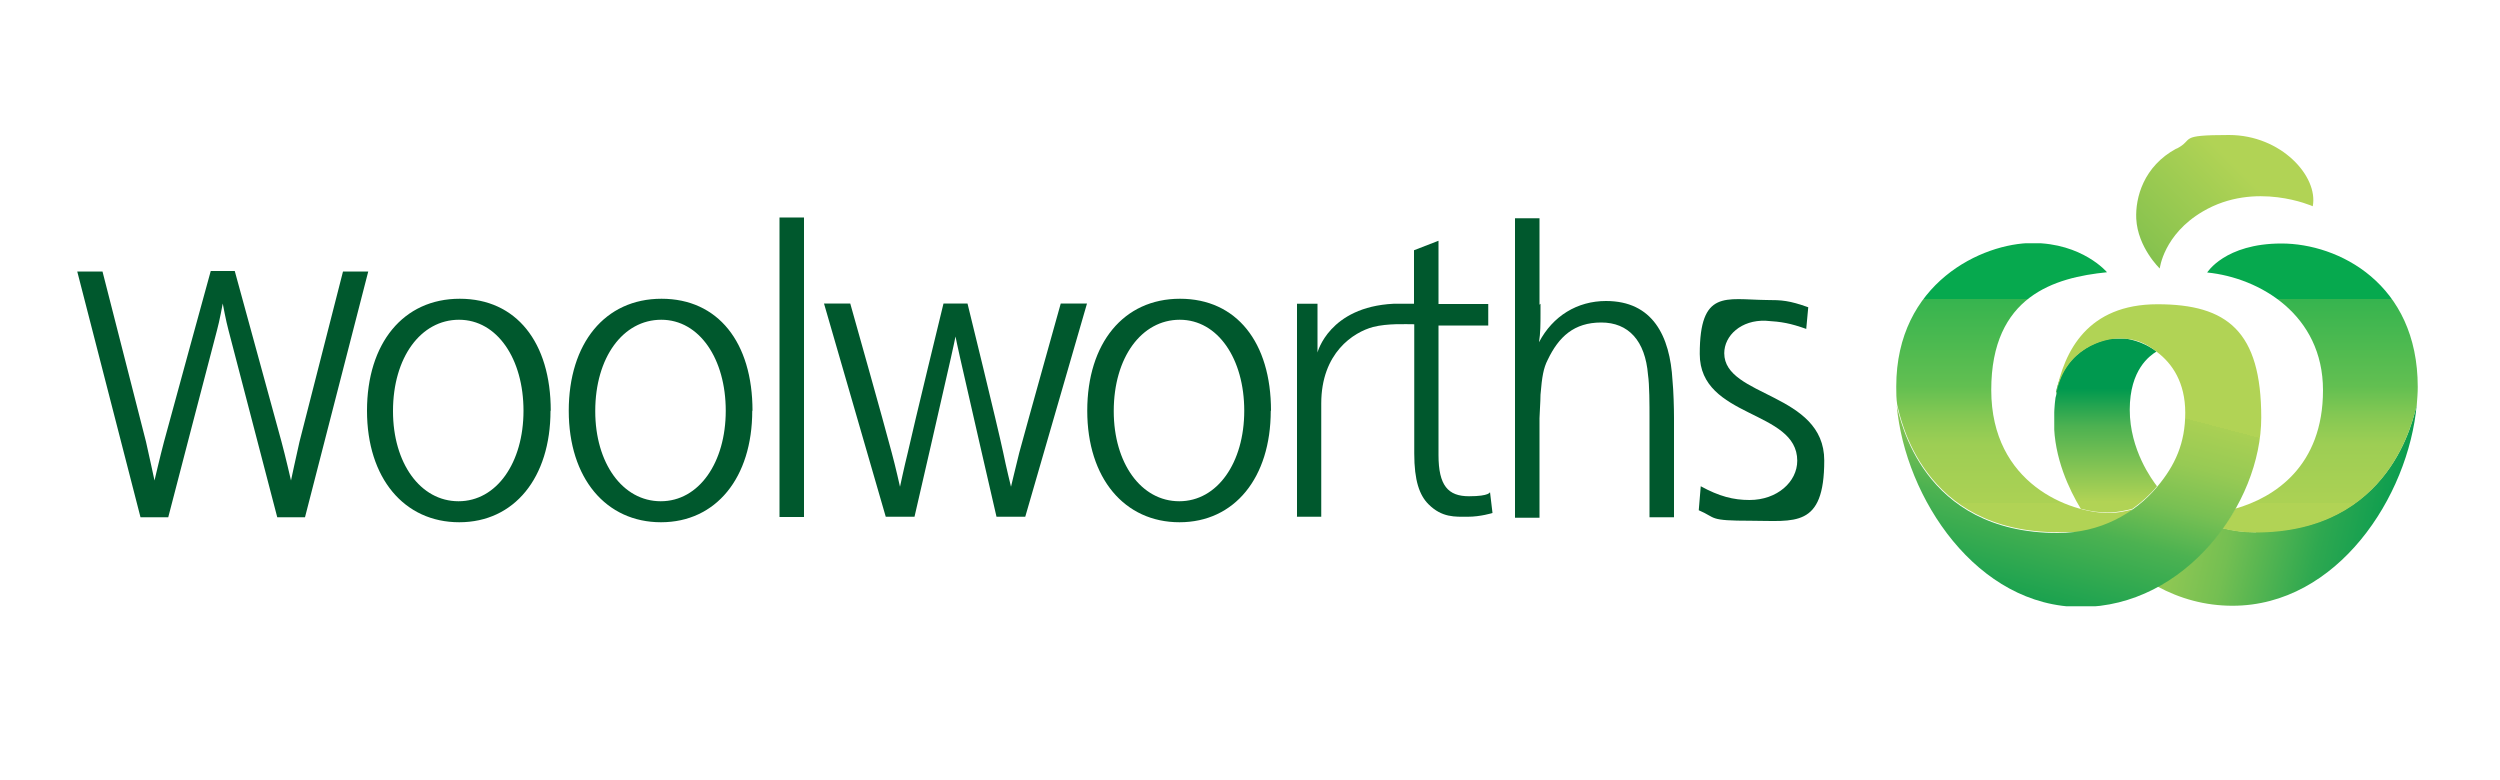
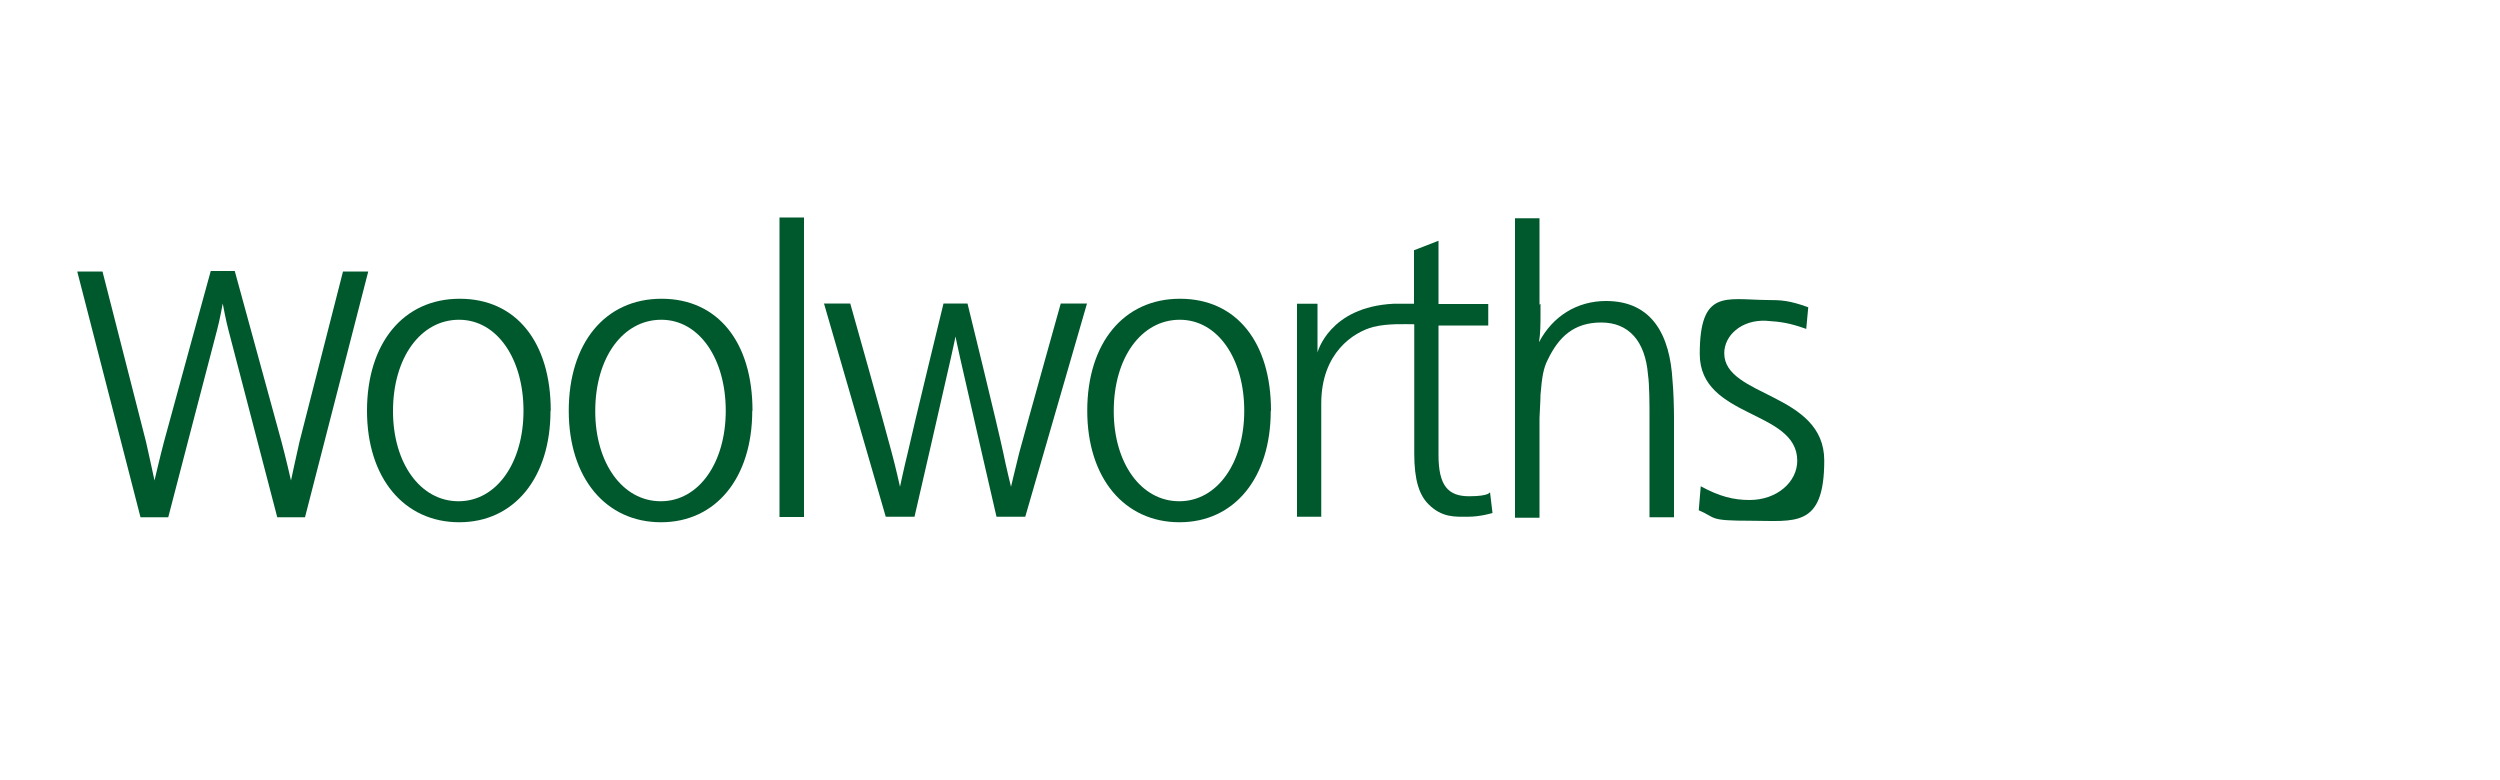
<svg xmlns="http://www.w3.org/2000/svg" xmlns:xlink="http://www.w3.org/1999/xlink" viewBox="0 0 1000 312.2" version="1.1" id="svg3459">
  <defs>
    <style>
      .st0 {
        fill: none;
      }

      .st1 {
        fill: url(#linear-gradient2);
      }

      .st2 {
        fill: url(#linear-gradient1);
      }

      .st3 {
        fill: url(#linear-gradient3);
      }

      .st4 {
        fill: url(#linear-gradient5);
      }

      .st5 {
        fill: url(#linear-gradient4);
      }

      .st6 {
        fill: url(#linear-gradient);
      }

      .st7 {
        clip-path: url(#clippath-1);
      }

      .st8 {
        clip-path: url(#clippath-3);
      }

      .st9 {
        clip-path: url(#clippath-4);
      }

      .st10 {
        clip-path: url(#clippath-2);
      }

      .st11 {
        clip-path: url(#clippath-6);
      }

      .st12 {
        clip-path: url(#clippath-5);
      }

      .st13 {
        fill: #fff;
        fill-opacity: 0;
      }

      .st14 {
        fill: #00582d;
      }

      .st15 {
        clip-path: url(#clippath);
      }
    </style>
    <clipPath id="clippath">
-       <rect height="188.6" width="208.7" y="53.9" x="758.5" class="st0" />
-     </clipPath>
+       </clipPath>
    <clipPath id="clippath-1">
      <path d="M902.4,212.9c-4.8,0-9.2-.6-13.4-1.7-6.9,9.6-15.9,17.8-26.2,23.3,9.2,5,19.3,7.8,30.2,7.8,41.9,0,70.4-43.6,73.7-80.5-1.3,5-9.9,50.9-64.5,50.9l.2.2Z" class="st0" />
    </clipPath>
    <linearGradient gradientUnits="userSpaceOnUse" gradientTransform="translate(-11621.1 26326.6) rotate(-90) scale(35.3)" y2="355.1" x2="741.9" y1="355.1" x1="738.6" id="linear-gradient">
      <stop stop-color="#00994f" offset="0" />
      <stop stop-color="#00994f" offset="0" />
      <stop stop-color="#2ea850" offset=".3" />
      <stop stop-color="#74bf52" offset=".6" />
      <stop stop-color="#a0cd54" offset=".9" />
      <stop stop-color="#b1d355" offset="1" />
    </linearGradient>
    <clipPath id="clippath-2">
      <path d="M882.9,109c20.9,2.1,46.3,16.8,46.3,47.1s-19.3,42.9-35.2,47.4c-1.5,2.7-3.3,5.4-5.2,7.8,4.2,1.1,8.6,1.7,13.4,1.7,54.5,0,63.1-46.1,64.5-50.9.2-2.5.4-5,.4-7.3,0-41.5-31.8-57.4-54.5-57.4s-29.8,11.7-29.8,11.7l.2-.2Z" class="st0" />
    </clipPath>
    <linearGradient gradientUnits="userSpaceOnUse" gradientTransform="translate(29270 -56792.2) rotate(90) scale(77.6)" y2="365.3" x2="734.9" y1="365.3" x1="733.4" id="linear-gradient1">
      <stop stop-color="#06a94e" offset="0" />
      <stop stop-color="#36b44f" offset="0" />
      <stop stop-color="#62bf51" offset=".3" />
      <stop stop-color="#84c853" offset=".4" />
      <stop stop-color="#9dce54" offset=".5" />
      <stop stop-color="#abd154" offset=".7" />
      <stop stop-color="#b1d355" offset=".7" />
      <stop stop-color="#b1d355" offset="1" />
    </linearGradient>
    <clipPath id="clippath-3">
      <path d="M758.5,154.7c0,2.5,0,4.8.4,7.3,1.3,5,9.8,50.9,64.5,50.9s21.6-3.4,29.8-9.2c-2.9.8-6.1,1.5-9.6,1.5-15.5,0-47.1-11.5-47.1-49.2s25.4-45,46.3-47.1c0,0-9.8-11.7-29.8-11.7s-54.5,15.9-54.5,57.4h0Z" class="st0" />
    </clipPath>
    <linearGradient xlink:href="#linear-gradient1" gradientTransform="translate(29207.7 -56792.2) rotate(90) scale(77.6)" y2="366" y1="366" id="linear-gradient2" />
    <clipPath id="clippath-4">
      <path d="M822.6,157h0M822.6,157h0M822.6,157h0c0,.8-.2,1.3-.4,2.1-.4,2.9-.6,6.3-.6,9.8,0,14.2,6.1,27,10.7,34.6,4,1.1,7.8,1.5,11.1,1.5s6.9-.8,9.6-1.5c3.8-2.7,7.1-5.7,9.8-9-1.9-2.5-10.9-14.5-10.9-30.6s8-21.6,10.7-23.3c-5.5-4.2-11.9-5.4-15.3-5.4-5.7,0-21.2,4-24.9,21.6l.2.2Z" class="st0" />
    </clipPath>
    <linearGradient gradientUnits="userSpaceOnUse" gradientTransform="translate(14849.3 -27638.9) rotate(90) scale(37.8)" y2="370.6" x2="736.9" y1="370.6" x1="734.9" id="linear-gradient3">
      <stop stop-color="#00994f" offset="0" />
      <stop stop-color="#00994f" offset=".2" />
      <stop stop-color="#4cb151" offset=".4" />
      <stop stop-color="#b1d355" offset=".8" />
      <stop stop-color="#b1d355" offset="1" />
    </linearGradient>
    <clipPath id="clippath-5">
      <path d="M822.6,157c3.6-17.8,19.1-21.6,24.9-21.6s9.8,1.1,15.3,5.4c6.1,4.6,11.3,12.2,11.3,24.3s-4,21-11.3,29.7c-9,10.7-22.8,18.4-39.6,18.4-54.7,0-63.1-45.9-64.5-50.9,3.4,36.9,32,80.5,73.7,80.5s72.1-41.3,72.1-75.8-13.6-45.3-41.5-45.3-37.3,18.6-40.6,35.6l.2-.2Z" class="st0" />
    </clipPath>
    <linearGradient gradientUnits="userSpaceOnUse" gradientTransform="translate(-80489 -39752.6) scale(111.4)" y2="358.5" x2="731" y1="358.5" x1="729.4" id="linear-gradient4">
      <stop stop-color="#00994f" offset="0" />
      <stop stop-color="#00994f" offset="0" />
      <stop stop-color="#15a04f" offset="0" />
      <stop stop-color="#4cb251" offset=".2" />
      <stop stop-color="#78c053" offset=".3" />
      <stop stop-color="#97ca54" offset=".4" />
      <stop stop-color="#aad054" offset=".5" />
      <stop stop-color="#b1d355" offset=".5" />
      <stop stop-color="#b1d355" offset="1" />
    </linearGradient>
    <clipPath id="clippath-6">
-       <path d="M870.6,59.4c-13.2,7.1-16.5,19.7-16.1,28.1.6,11.5,9.4,19.9,9.4,19.9,0,0,1.5-13.6,17.2-22.8,21-12.4,44-2.1,44-2.1,2.3-11.9-12.6-28.5-33.5-28.5s-13.6,1.7-21,5.5v-.2Z" class="st0" />
-     </clipPath>
+       </clipPath>
    <linearGradient gradientUnits="userSpaceOnUse" gradientTransform="translate(-32737.5 -16479.3) scale(46.3)" y2="357.7" x2="726.6" y1="357.7" x1="724.7" id="linear-gradient5">
      <stop stop-color="#5cb249" offset="0" />
      <stop stop-color="#8bc44f" offset=".5" />
      <stop stop-color="#b1d355" offset="1" />
    </linearGradient>
  </defs>
-   <rect height="303" width="1935.8" y="15.4" x="-868.4" class="st13" />
  <g>
    <rect height="119.8" width="9.8" y="87" x="311.8" class="st14" />
    <path d="M300.9,164.3c0,26.8-14.5,44.6-36.5,44.6s-36.9-17.6-36.9-44.6,14.5-44.8,37.1-44.8,36.4,17.4,36.4,44.8h0ZM238.1,164.5c0,20.7,10.9,36,26.2,36s26-15.5,26-36.2-10.5-36.4-25.8-36.4-26.4,15.1-26.4,36.5Z" class="st14" />
    <path d="M508.3,164.3c0,26.8-14.5,44.6-36.5,44.6s-36.9-17.6-36.9-44.6,14.5-44.8,37.1-44.8,36.4,17.4,36.4,44.8h0ZM445.5,164.5c0,20.7,10.9,36,26.2,36s26-15.5,26-36.2-10.5-36.4-25.8-36.4-26.4,15.1-26.4,36.5Z" class="st14" />
    <path d="M220.2,164.3c0,26.8-14.5,44.6-36.5,44.6s-36.9-17.6-36.9-44.6,14.5-44.8,37.1-44.8,36.4,17.4,36.4,44.8h0ZM157.2,164.5c0,20.7,10.9,36,26.2,36s26-15.5,26-36.2-10.5-36.4-25.8-36.4-26.4,15.1-26.4,36.5Z" class="st14" />
    <path d="M616.2,121.6v4c0,3.6,0,7.7-.6,11.3,5.5-10.5,15.3-16.5,26.8-16.5,18.7,0,25.6,14,26.6,31.8.4,4,.6,10.9.6,14.9v39.8h-9.8v-39.8c0-5,0-13.2-.6-17.2-1.1-13.6-7.8-20.9-18.7-20.9s-17,5.7-21.4,14.9c-1.7,3.3-2.3,6.7-2.9,14,0,2.7-.4,8-.4,9.4v39.8h-9.8v-119.8h9.8v34.6l.4-.4Z" class="st14" />
    <path d="M722.6,131.6c-6.5-2.3-9.8-2.9-16.3-3.3-9.8-.4-16.6,5.9-16.6,13,0,17.6,40,15.7,40,42.9s-11.9,24.1-29.3,24.1-13.6-1.1-20.9-4.2l.8-9.6c7.3,4,13,5.5,19.5,5.5,11.1,0,19.1-7.3,19.1-15.7,0-20.5-39-16.8-39-42.7s10.3-21.8,26.6-21.6c6.3,0,9.2.2,16.8,2.9l-.8,8.6h0Z" class="st14" />
    <path d="M387,121.4s11.9,48.4,14.3,59.7c1.1,5.5,3.1,13.6,3.1,13.6,0,0,1.9-8,3.3-13.6,3.1-11.5,16.6-59.7,16.6-59.7h10.5l-24.7,85.3h-11.5s-13-56.4-14.5-63.3c-.8-3.4-1.9-8.8-1.9-8.8,0,0-1.1,5.4-1.9,8.8-1.5,6.9-14.5,63.3-14.5,63.3h-11.5l-24.7-85.3h10.5s13.6,48.2,16.6,59.7c1.5,5.5,3.3,13.6,3.3,13.6,0,0,1.7-8,3.1-13.6,2.5-11.3,14.3-59.7,14.3-59.7h9.8-.2Z" class="st14" />
    <path d="M93.9,108.4s15.9,58.2,18.7,68.3c1.5,5.5,3.8,15.5,3.8,15.5,0,0,2.1-9.9,3.4-15.5,2.5-9.9,17.4-68.1,17.4-68.1h10.1l-25.3,98.3h-11.1s-18.6-71.2-19.5-74.8c-1-3.6-2.3-10.7-2.3-10.7,0,0-1.3,7.1-2.3,10.7-1,3.6-19.5,74.8-19.5,74.8h-11.1l-25.3-98.3h10.1s14.9,58.2,17.4,68.1c1.3,5.7,3.4,15.5,3.4,15.5,0,0,2.3-9.9,3.8-15.5,2.7-10.1,18.7-68.3,18.7-68.3h9.2Z" class="st14" />
    <path d="M518.8,206.8v-85.3h8.2v19.5s4.6-18.2,30.4-19.5h8.2v-21.4l9.8-3.8v25.3h19.9v8.6h-19.9v51.8c0,12.2,3.8,16.5,12.2,16.5s8.4-1.7,8.4-1.7l1,8.4s-4.8,1.5-9.9,1.5-10.3.4-15.7-5c-3.6-3.6-5.7-9.4-5.7-20.3v-51.7c-3.4,0-10.7-.4-16.5,1.1-7.8,2.1-20.7,10.3-20.7,30.6v45.3h-9.8Z" class="st14" />
  </g>
  <path d="M-185,336.5h-7.7c-1.2,0-1.9-.9-1.3-2.4l18.1-50.5c.4-1.2,1.4-1.6,2.2-1.6h10.4c.8,0,1.8.5,2.2,1.6l18.1,50.4c.5,1.6-.2,2.5-1.5,2.5h-8.2c-.9,0-1.4-.5-1.7-1.5l-4-11.8h-20.9l-4,11.8c-.3.9-.9,1.5-1.7,1.5ZM-176.3,314.5h14.9l-7.3-21.3h-.4s-7.2,21.3-7.2,21.3Z" class="st0" />
  <path d="M986.6,162h-14.7c-2.3,0-3.6-1.7-2.5-4.6l34.6-96.6c.8-2.3,2.7-3.1,4.2-3.1h19.9c1.5,0,3.4,1,4.2,3.1l34.6,96.4c1,3.1-.4,4.8-2.9,4.8h-15.7c-1.7,0-2.7-1-3.3-2.9l-7.7-22.6h-40l-7.7,22.6c-.6,1.7-1.7,2.9-3.3,2.9h0ZM1003.2,119.7h28.5l-14-40.8h-.8l-13.8,40.8Z" class="st0" />
  <path d="M894.8,242.5c10.1,0,18.4,4.6,21.8,10.9v-5.7c0-1.7,1.5-3.1,3.1-3.1h13.2c1.7,0,3.1,1.3,3.1,3.1v65.6c0,1.7-1.3,3.1-3.1,3.1h-13.2c-1.7,0-3.1-1.3-3.1-3.1v-5.7c-3.6,6.3-11.9,10.9-22,10.9-18.7,0-36-15.1-36-38.1s17.2-37.9,36-37.9h.2ZM897.4,300.9c11.1,0,19.1-9.2,19.1-20.3s-8.2-20.1-19.1-20.1-19.3,9-19.3,20.1,8.4,20.3,19.3,20.3Z" class="st0" />
-   <path d="M916.6,15.4c0,11.1-8.2,20.3-19.1,20.3s-19.3-9.2-19.3-20.3h-19.3c0,23,17.2,38.1,36,38.1s18.4-4.6,22-10.9v5.7c0,1.7,1.3,3.1,3.1,3.1h13.2c1.7,0,3.1-1.3,3.1-3.1V15.4h-19.5Z" class="st0" />
  <g id="LOGO_x5F_WappleIcon_x5F_POS">
    <g class="st15">
      <g>
        <g class="st7">
          <rect transform="translate(510 1046.2) rotate(-76.9)" height="119.6" width="102.2" y="142.2" x="862.7" class="st6" />
        </g>
        <g class="st10">
          <rect height="115.7" width="84.2" y="97.3" x="882.9" class="st2" />
        </g>
        <g class="st8">
-           <rect height="115.7" width="94.7" y="97.3" x="758.5" class="st1" />
-         </g>
+           </g>
        <g class="st9">
          <rect height="69.8" width="41.3" y="135.4" x="821.7" class="st3" />
        </g>
        <g class="st12">
          <rect transform="translate(443 937.9) rotate(-75.2)" height="172" width="154.6" y="95.3" x="753.1" class="st5" />
        </g>
        <g class="st11">
          <rect transform="translate(199.7 649.2) rotate(-44.6)" height="89.5" width="89.7" y="36.4" x="846.5" class="st4" />
        </g>
      </g>
    </g>
  </g>
</svg>